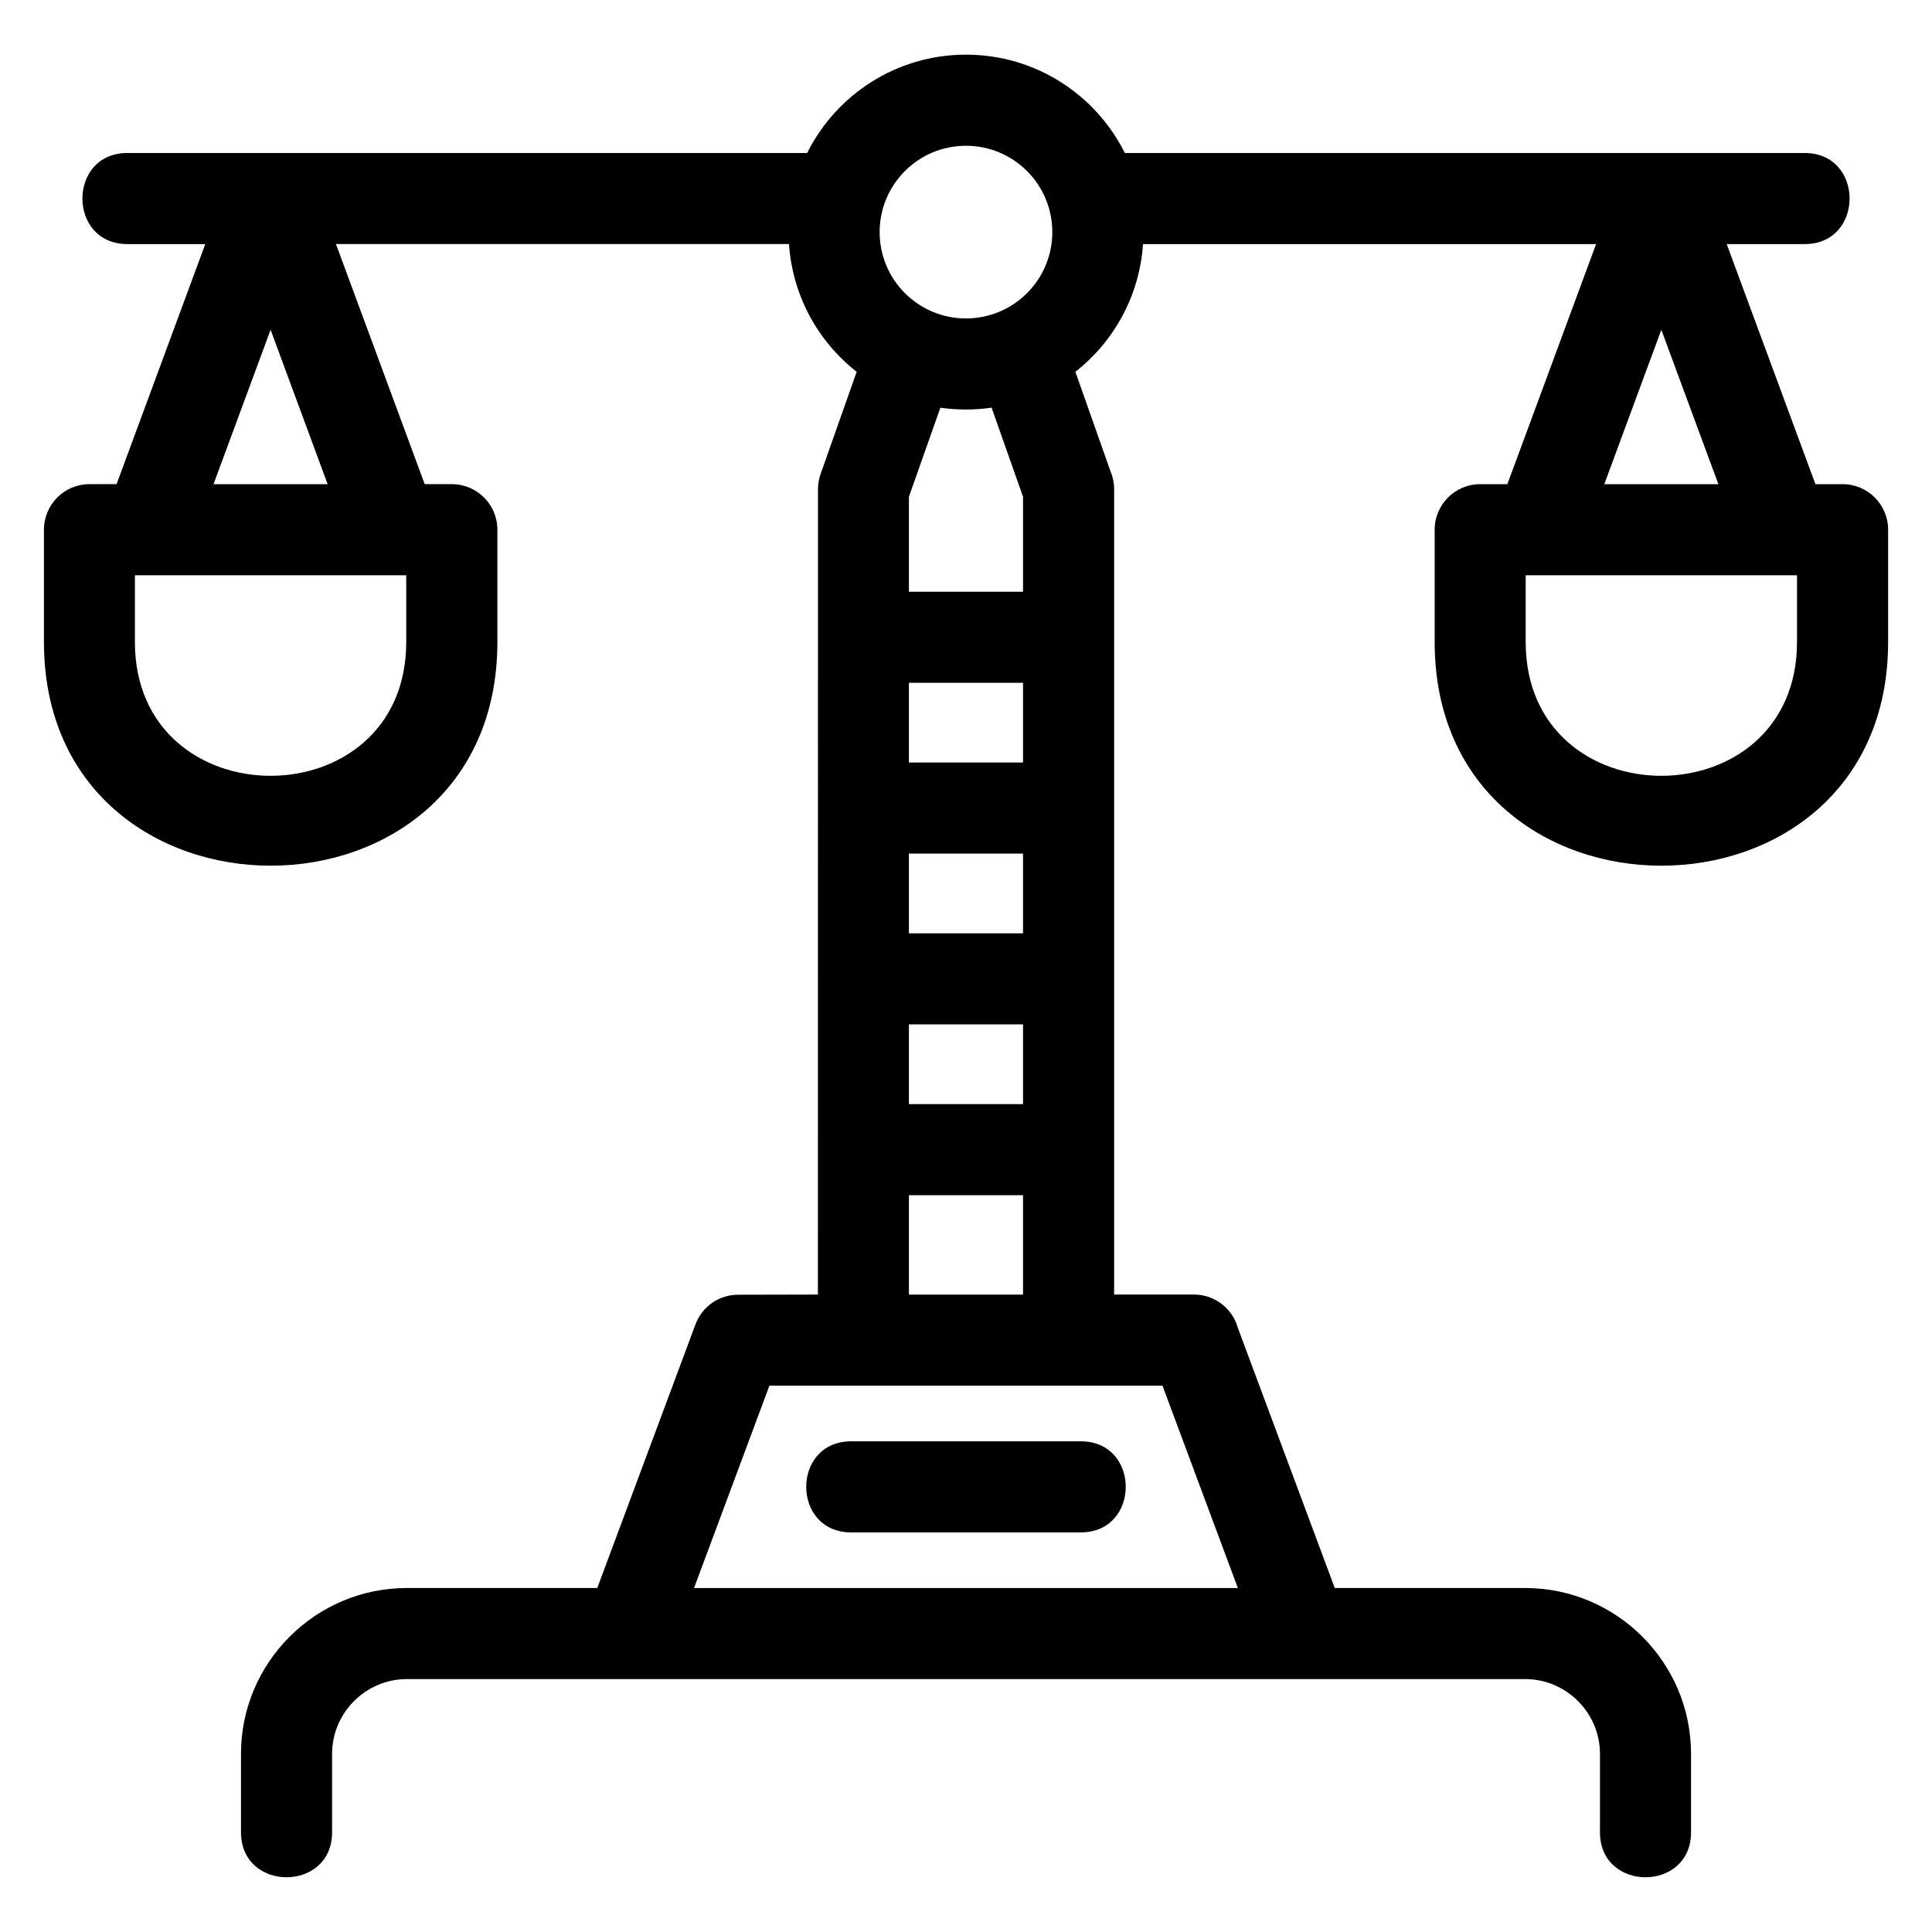
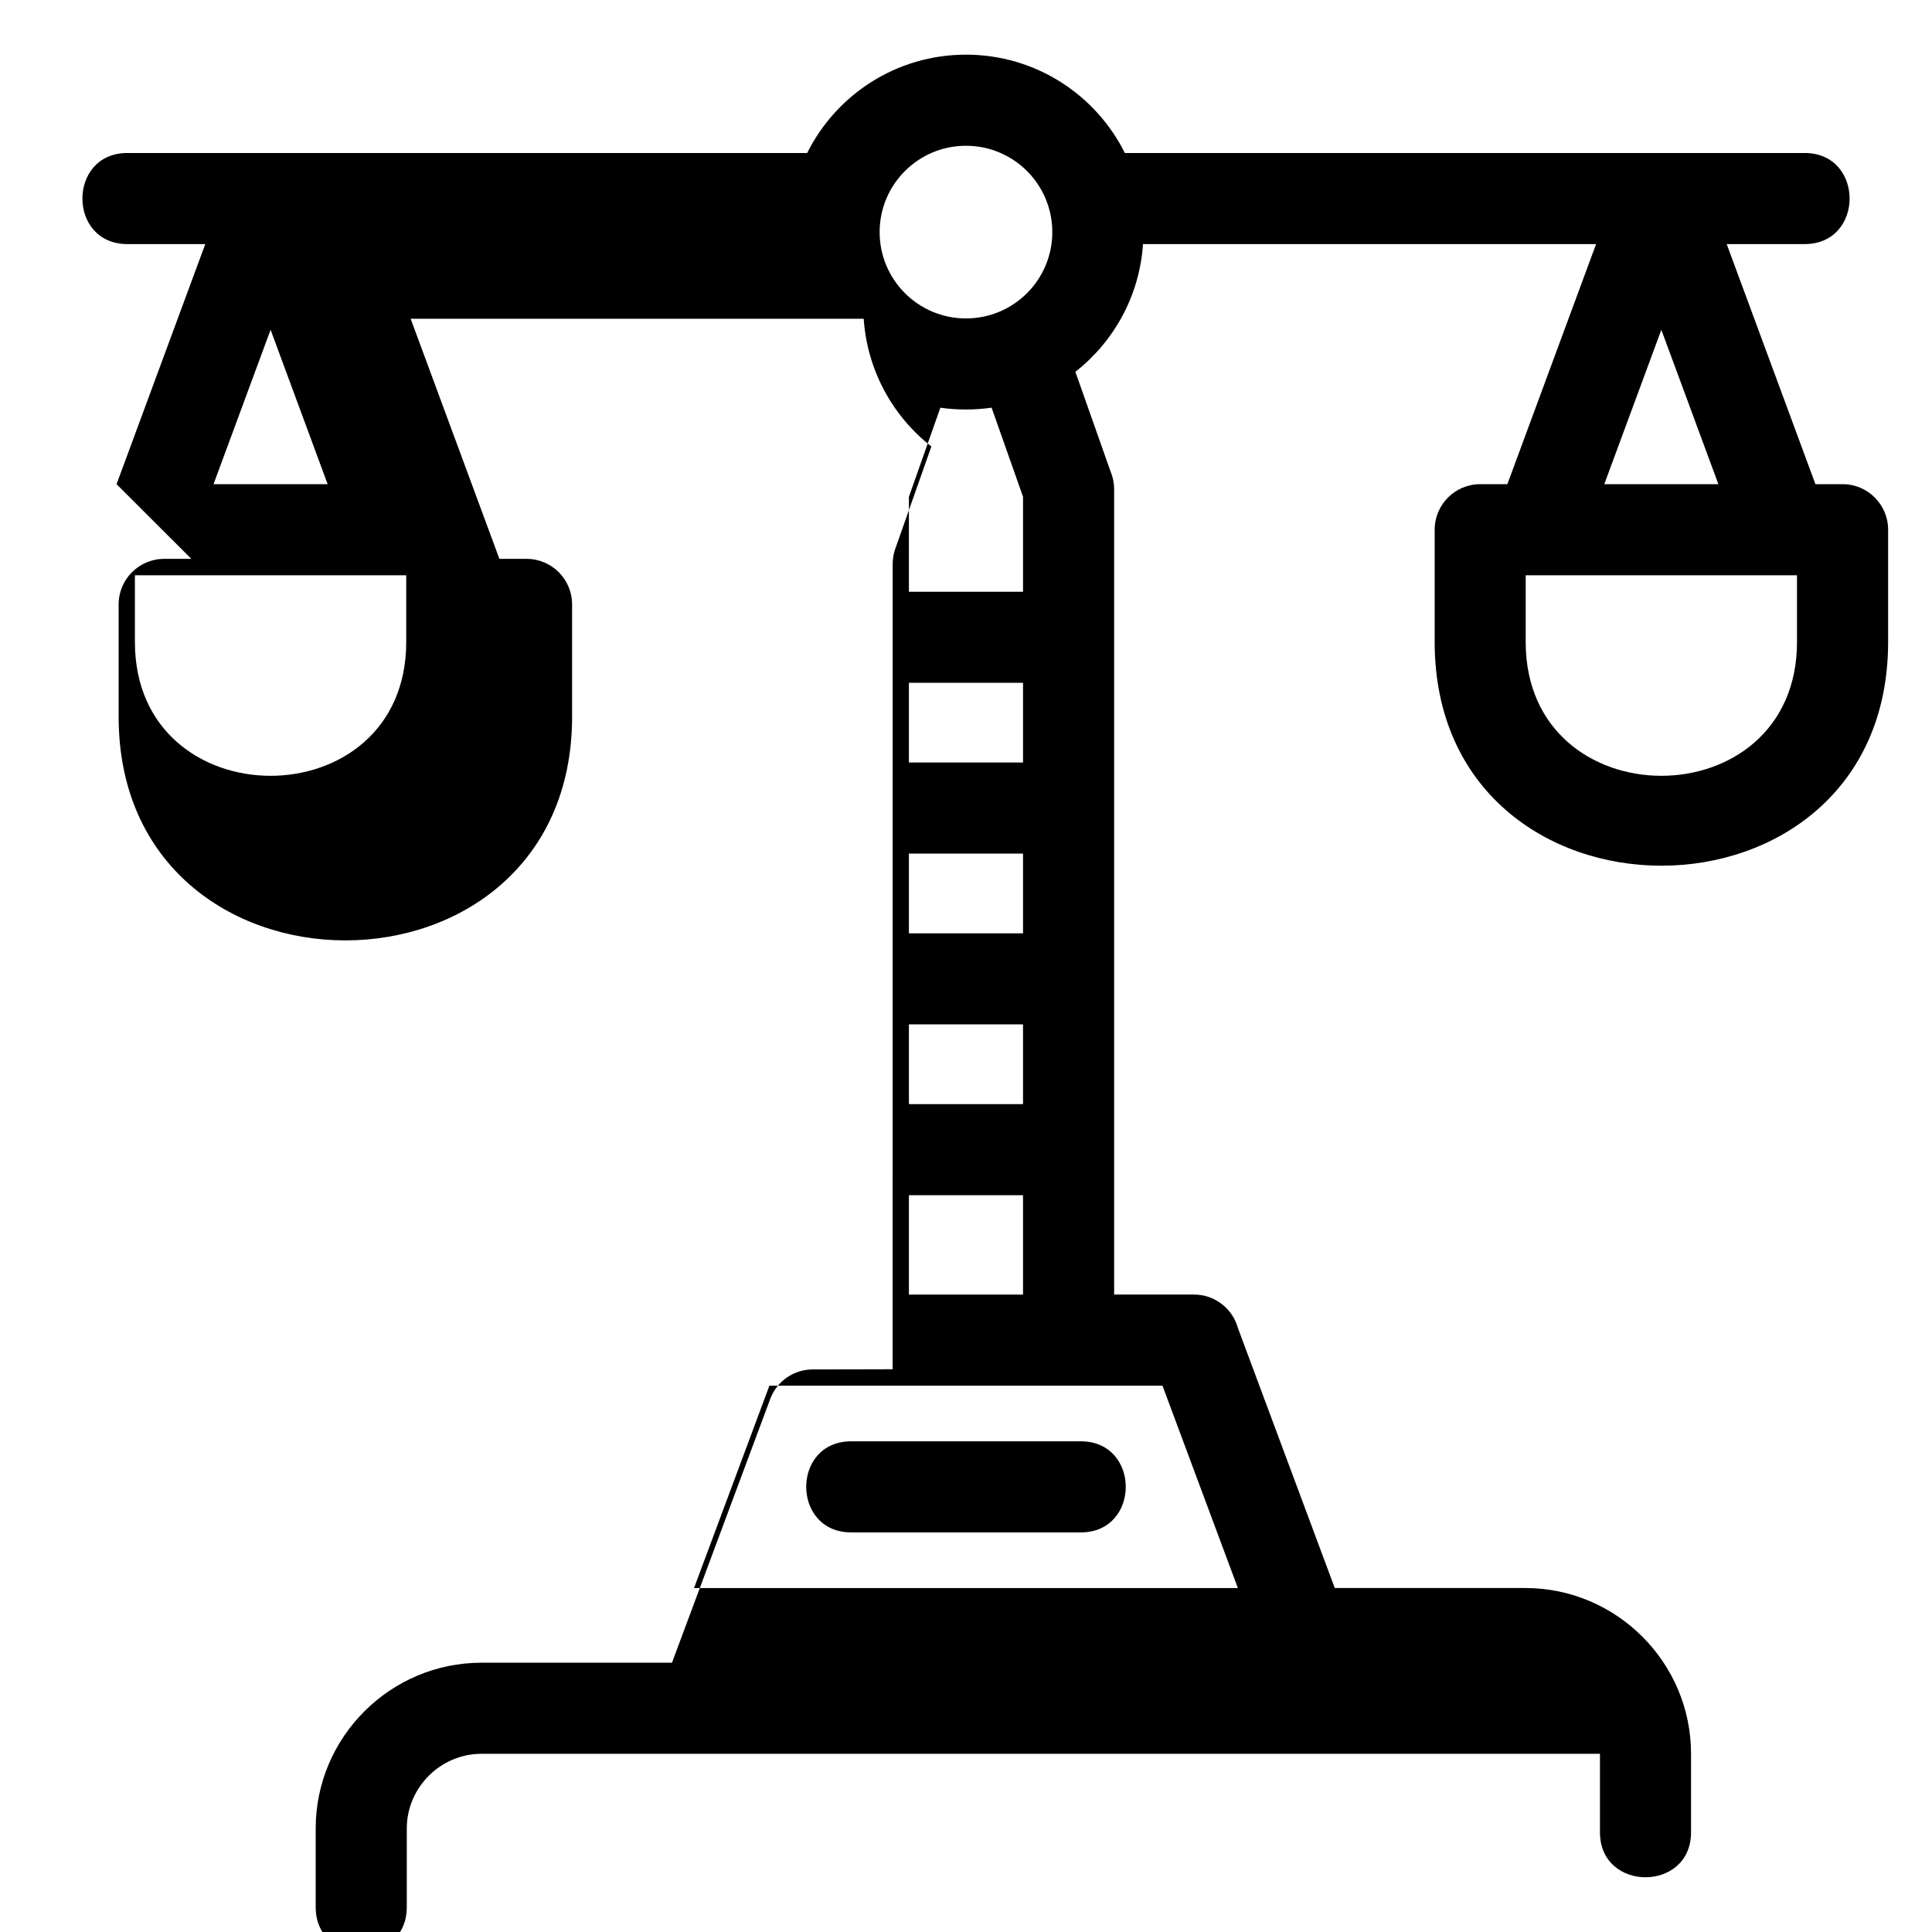
<svg xmlns="http://www.w3.org/2000/svg" fill="#000000" width="800px" height="800px" version="1.1" viewBox="144 144 512 512">
-   <path d="m369.57 550.1c-15.887 0-15.887-24.137 0-24.137h60.852c15.887 0 15.887 24.137 0 24.137zm-194.68-277.79 23.512-63.625h-20.648c-15.887 0-15.887-24.141 0-24.141h180.15c7.707-15.449 23.66-26.059 42.094-26.059s34.387 10.609 42.094 26.059h180.15c15.895 0 15.895 24.141 0 24.141h-20.648l23.512 63.625h7.199c6.664 0 12.066 5.41 12.066 12.074v29.746c0 79.059-120.17 79.055-120.17 0v-29.746c0-6.664 5.402-12.074 12.066-12.074h7.199l23.512-63.625h-120.07c-0.918 13.727-7.723 25.848-17.922 33.848l9.312 26.383c0.617 1.453 0.957 3.047 0.957 4.727v213.43h21.168c5.559 0 10.242 3.766 11.641 8.883l25.66 68.883h50.484c24.188 0 43.934 19.738 43.934 43.934v20.816c0 15.875-24.137 15.875-24.137 0v-20.816c0-10.867-8.938-19.797-19.797-19.797h-296.41c-10.859 0-19.793 8.934-19.793 19.797v20.816c0 15.875-24.141 15.875-24.141 0v-20.816c0-24.195 19.742-43.934 43.934-43.934h50.484l26.035-69.891c1.805-4.844 6.391-7.832 11.266-7.832l21.168-0.047 0.02-213.43c0-1.332 0.219-2.684 0.691-4.012l9.562-27.098c-10.504-8.223-17.035-20.504-17.93-33.848h-120.06l23.512 63.625h7.199c6.664 0 12.066 5.41 12.066 12.074v29.746c0 79.059-120.17 79.055-120.17 0v-29.746c0-6.664 5.402-12.074 12.066-12.074h7.199zm55.941 0-15.121-40.922-15.121 40.922zm175.95-20.273c-2.219 0.32-4.481 0.488-6.789 0.488-2.305 0-4.57-0.16-6.785-0.48l-8.336 23.602v25.172h30.242v-25.172l-8.332-23.605zm-6.789-69.406c-12.641 0-22.879 10.242-22.879 22.879 0 12.641 10.242 22.879 22.879 22.879 12.641 0 22.879-10.242 22.879-22.879 0-12.641-10.242-22.879-22.879-22.879zm-15.121 142.32v21.125h30.242v-21.125zm0 45.262v21.125h30.242v-21.125zm0 45.262v21.125h30.242v-21.125zm0 45.262v26.344h30.242v-26.344zm184.28-188.42h30.242l-15.121-40.922zm51.074 24.141h-71.902v17.68c0 47.277 71.902 47.277 71.902 0zm-368.57 0h-71.902v17.68c0 47.277 71.902 47.277 71.902 0zm76.273 268.39h144.12l-19.977-53.625h-104.17l-19.977 53.625z" />
+   <path d="m369.57 550.1c-15.887 0-15.887-24.137 0-24.137h60.852c15.887 0 15.887 24.137 0 24.137zm-194.68-277.79 23.512-63.625h-20.648c-15.887 0-15.887-24.141 0-24.141h180.15c7.707-15.449 23.66-26.059 42.094-26.059s34.387 10.609 42.094 26.059h180.15c15.895 0 15.895 24.141 0 24.141h-20.648l23.512 63.625h7.199c6.664 0 12.066 5.41 12.066 12.074v29.746c0 79.059-120.17 79.055-120.17 0v-29.746c0-6.664 5.402-12.074 12.066-12.074h7.199l23.512-63.625h-120.07c-0.918 13.727-7.723 25.848-17.922 33.848l9.312 26.383c0.617 1.453 0.957 3.047 0.957 4.727v213.43h21.168c5.559 0 10.242 3.766 11.641 8.883l25.66 68.883h50.484c24.188 0 43.934 19.738 43.934 43.934v20.816c0 15.875-24.137 15.875-24.137 0v-20.816h-296.41c-10.859 0-19.793 8.934-19.793 19.797v20.816c0 15.875-24.141 15.875-24.141 0v-20.816c0-24.195 19.742-43.934 43.934-43.934h50.484l26.035-69.891c1.805-4.844 6.391-7.832 11.266-7.832l21.168-0.047 0.02-213.43c0-1.332 0.219-2.684 0.691-4.012l9.562-27.098c-10.504-8.223-17.035-20.504-17.93-33.848h-120.06l23.512 63.625h7.199c6.664 0 12.066 5.41 12.066 12.074v29.746c0 79.059-120.17 79.055-120.17 0v-29.746c0-6.664 5.402-12.074 12.066-12.074h7.199zm55.941 0-15.121-40.922-15.121 40.922zm175.95-20.273c-2.219 0.32-4.481 0.488-6.789 0.488-2.305 0-4.57-0.16-6.785-0.48l-8.336 23.602v25.172h30.242v-25.172l-8.332-23.605zm-6.789-69.406c-12.641 0-22.879 10.242-22.879 22.879 0 12.641 10.242 22.879 22.879 22.879 12.641 0 22.879-10.242 22.879-22.879 0-12.641-10.242-22.879-22.879-22.879zm-15.121 142.32v21.125h30.242v-21.125zm0 45.262v21.125h30.242v-21.125zm0 45.262v21.125h30.242v-21.125zm0 45.262v26.344h30.242v-26.344zm184.28-188.42h30.242l-15.121-40.922zm51.074 24.141h-71.902v17.68c0 47.277 71.902 47.277 71.902 0zm-368.57 0h-71.902v17.68c0 47.277 71.902 47.277 71.902 0zm76.273 268.39h144.12l-19.977-53.625h-104.17l-19.977 53.625z" />
</svg>